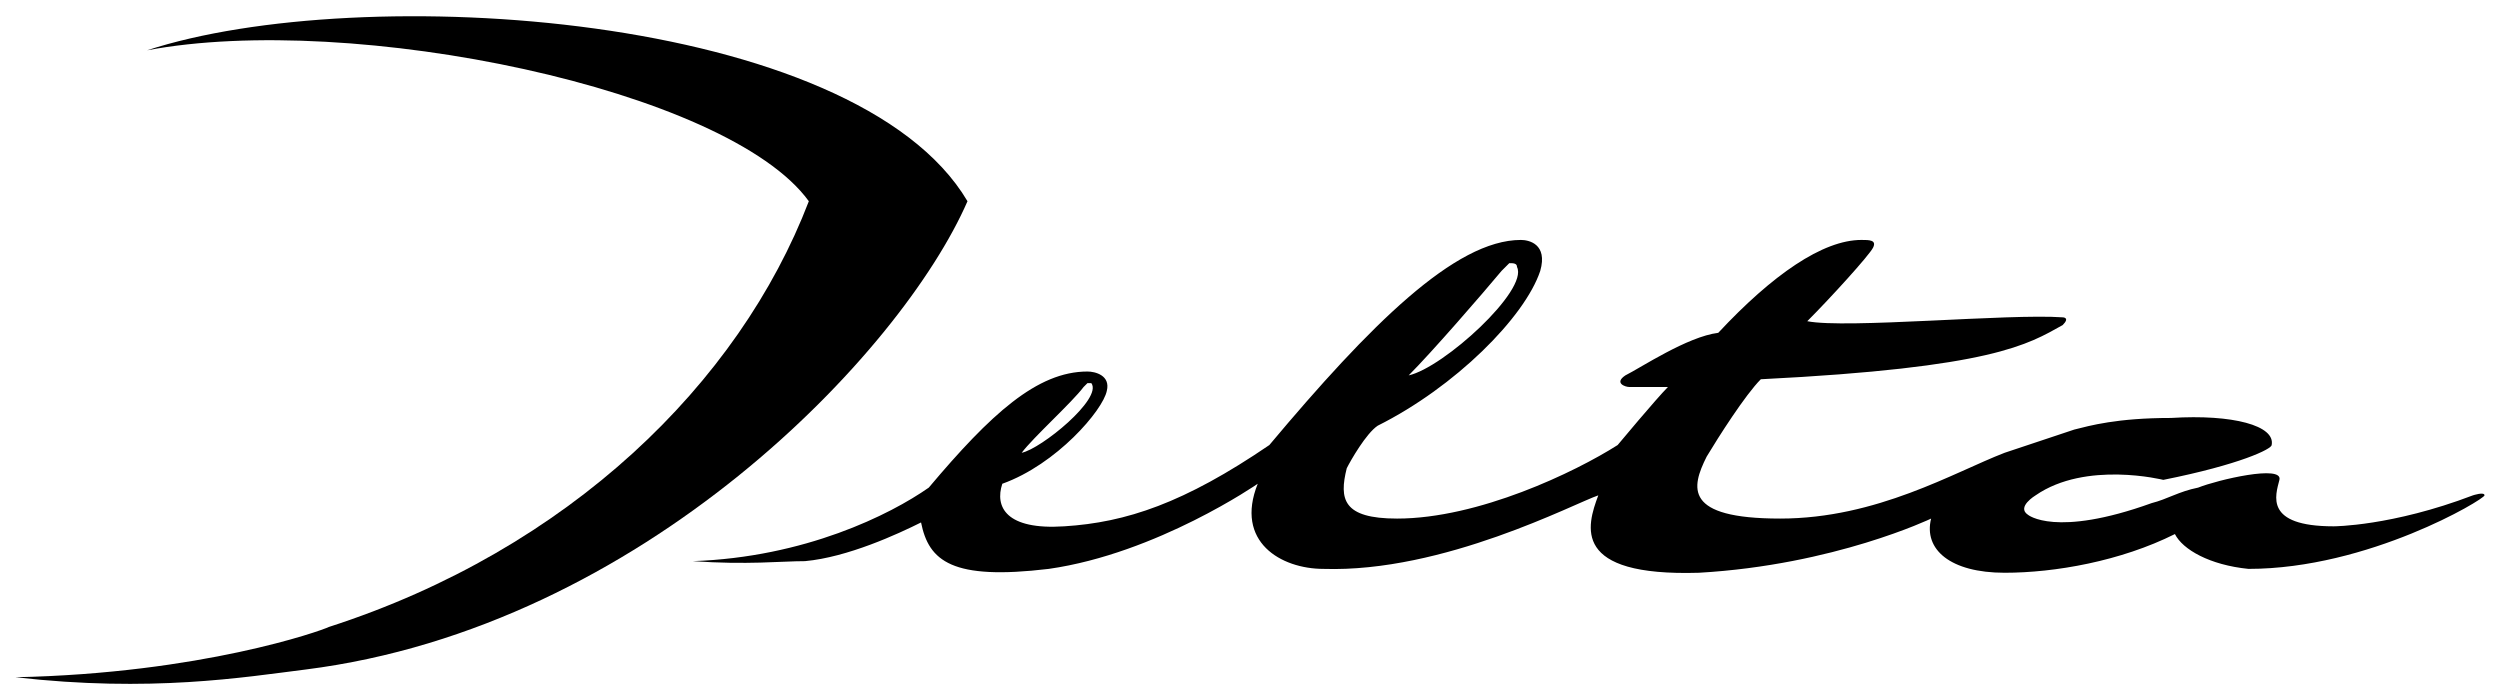
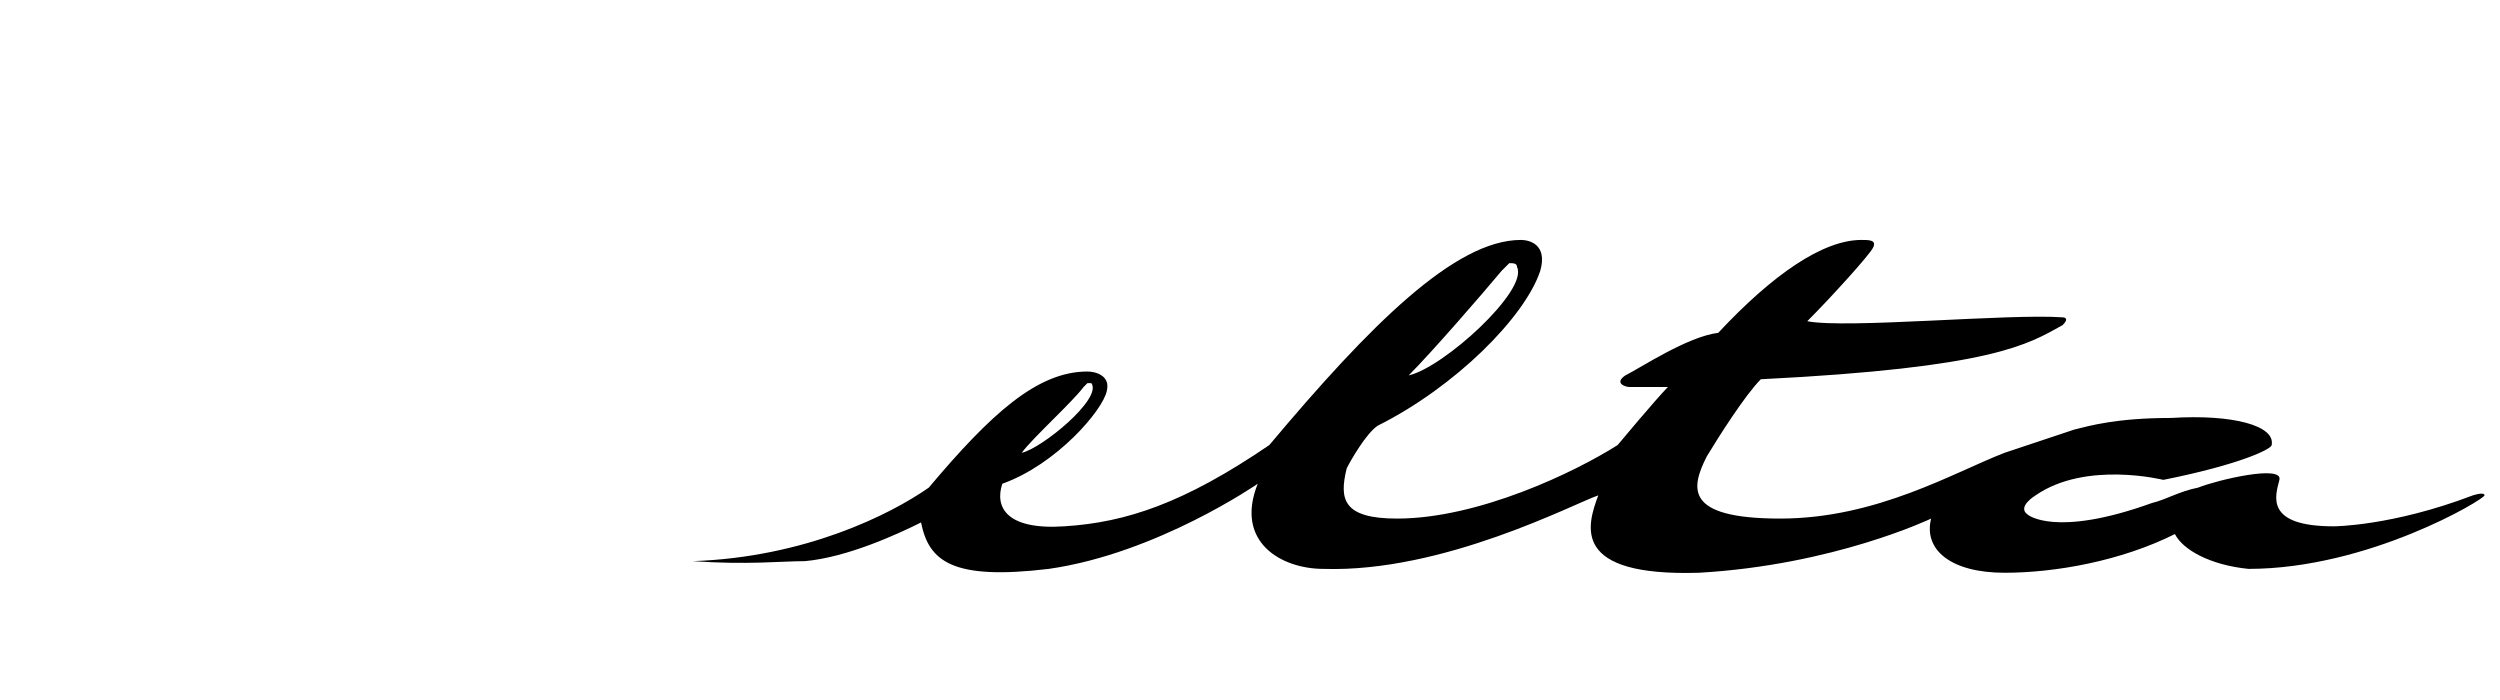
<svg xmlns="http://www.w3.org/2000/svg" version="1.1" id="Layer_1" x="0px" y="0px" viewBox="0 0 64.6 18.1" style="enable-background:new 0 0 64.6 18.1;" xml:space="preserve">
  <path d="M36.4,9.7C37,9.1,38.3,7.6,38.8,7c0,0,0.2-0.2,0.2-0.2c0.1,0,0.2,0,0.2,0.1C39.5,7.5,37.3,9.5,36.4,9.7 M26.4,11.7  c0.3-0.4,1.3-1.3,1.6-1.7c0,0,0.1-0.1,0.1-0.1c0,0,0.1,0,0.1,0C28.5,10.3,26.9,11.6,26.4,11.7z M64.2,12.8c0-0.1-0.3,0-0.3,0  c-2.1,0.8-3.6,0.8-3.6,0.8c-1.8,0-1.5-0.8-1.4-1.2c0.1-0.4-1.6,0-2.1,0.2c-0.5,0.1-0.8,0.3-1.2,0.4c-2.5,0.9-3.2,0.3-3.2,0.3  c-0.3-0.2,0.2-0.5,0.2-0.5c1.3-0.9,3.3-0.4,3.3-0.4c2-0.4,2.8-0.8,2.8-0.9c0.1-0.5-1-0.8-2.6-0.7c-1.4,0-2.1,0.2-2.5,0.3  c-0.6,0.2-1.2,0.4-1.8,0.6c-1.3,0.5-3.3,1.7-5.8,1.7c-2.5,0-2.3-0.8-1.9-1.6c0.3-0.5,1-1.6,1.4-2c6-0.3,6.9-0.9,7.8-1.4  c0.2-0.2,0-0.2,0-0.2c-1.4-0.1-5.6,0.3-6.6,0.1c0.6-0.6,1.6-1.7,1.7-1.9c0.1-0.2-0.1-0.2-0.3-0.2c-1,0-2.3,0.9-3.7,2.4  c-0.8,0.1-2,0.9-2.4,1.1c-0.3,0.2,0,0.3,0.1,0.3c0.3,0,0.7,0,1,0c-0.3,0.3-1.3,1.5-1.3,1.5c-1.1,0.7-3.6,1.9-5.7,1.9  c-1.4,0-1.5-0.5-1.3-1.3c0.1-0.2,0.5-0.9,0.8-1.1c2-1,3.8-2.8,4.2-4c0.2-0.7-0.3-0.8-0.5-0.8c-1.7,0-3.9,2.2-6.5,5.3  c-2.2,1.5-3.7,2-5.3,2.1c-1.5,0.1-1.8-0.5-1.6-1.1c1.4-0.5,2.6-1.9,2.7-2.4c0.1-0.4-0.3-0.5-0.5-0.5c-1.3,0-2.5,1.1-4.1,3  c-1,0.7-3.2,1.8-6.1,1.9c1.4,0.1,2.3,0,2.9,0c1.1-0.1,2.4-0.7,3-1c0.2,1,0.8,1.5,3.3,1.2c2.8-0.4,5.4-2.2,5.4-2.2  c-0.6,1.5,0.6,2.2,1.7,2.2c3.1,0.1,6.5-1.7,7.1-1.9c-0.3,0.8-0.7,2.1,2.6,2c3.5-0.2,6-1.4,6-1.4c-0.2,0.8,0.5,1.4,1.9,1.4  c1.3,0,3-0.3,4.4-1c0.2,0.4,0.9,0.8,1.9,0.9C61.2,14.7,64.2,12.9,64.2,12.8z" />
-   <path d="M25,5.2c-1.7,3.9-8.4,11-17.1,12.1c-1.6,0.2-4,0.6-7.5,0.2c4.8-0.1,7.9-1.2,8.1-1.3c6.2-2,10.6-6.3,12.4-11  C18.8,2.3,9.1,0.3,3.8,1.3C9.3-0.5,22.1,0.3,25,5.2" />
</svg>